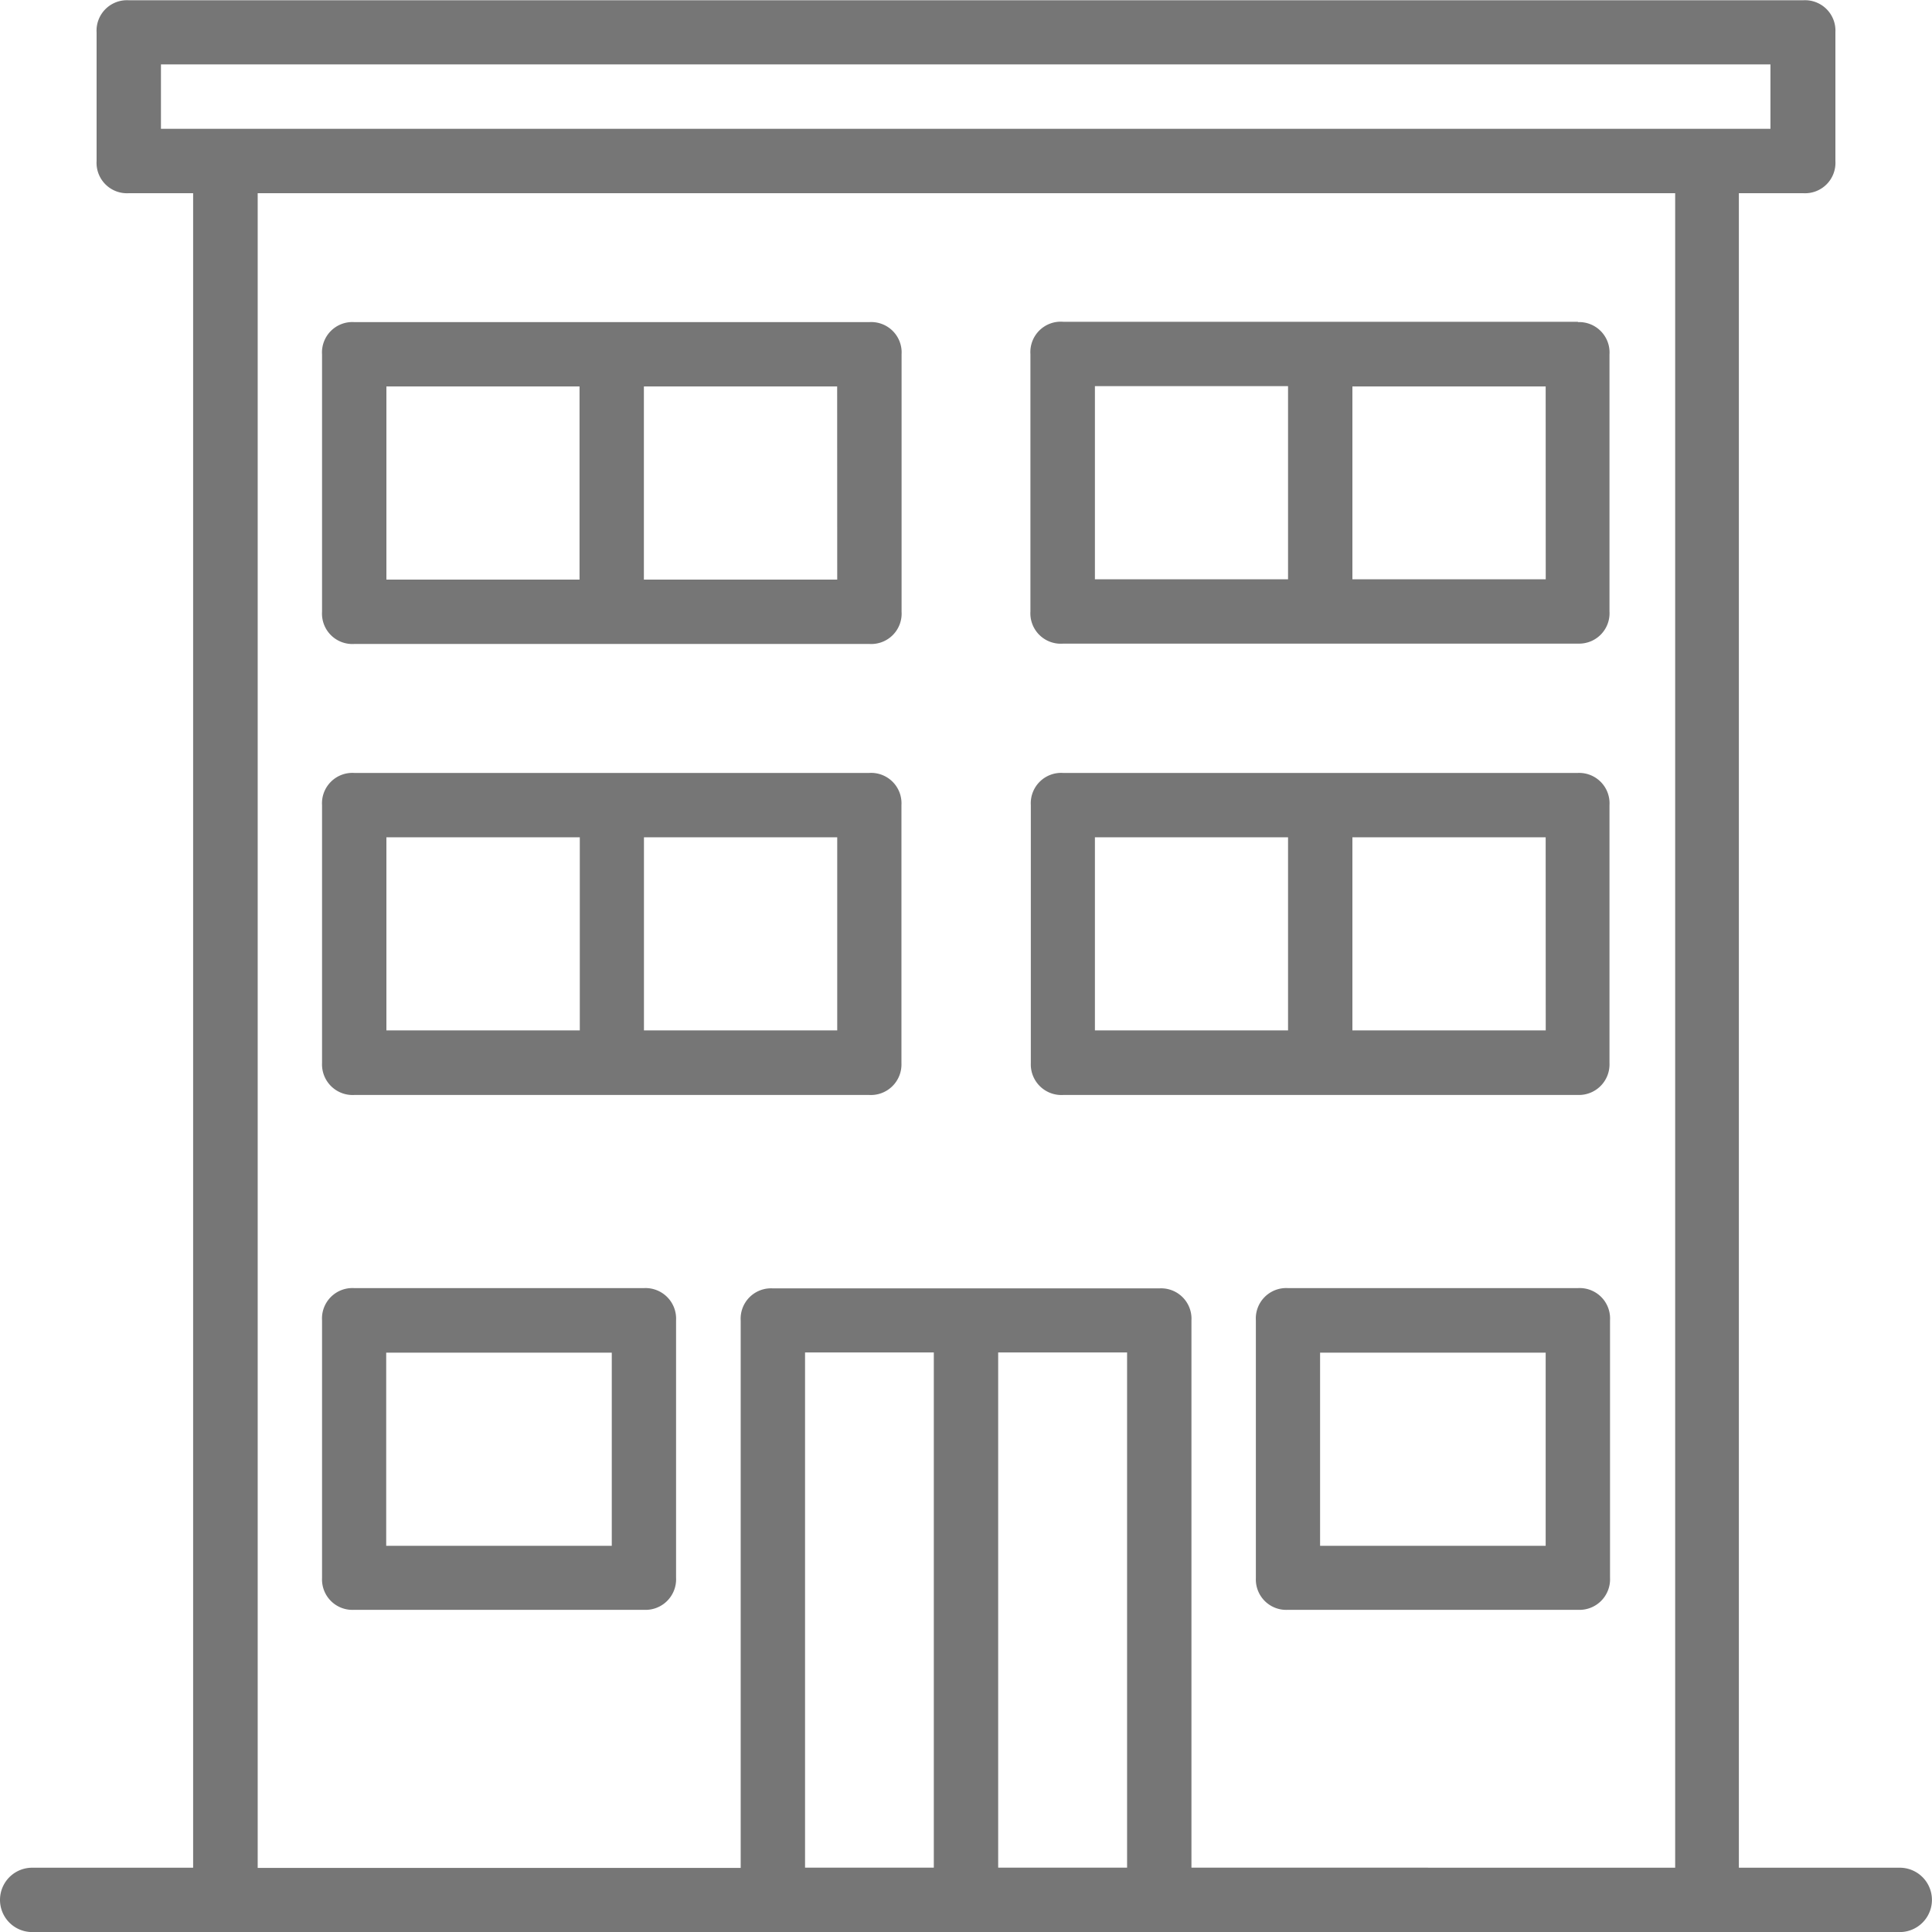
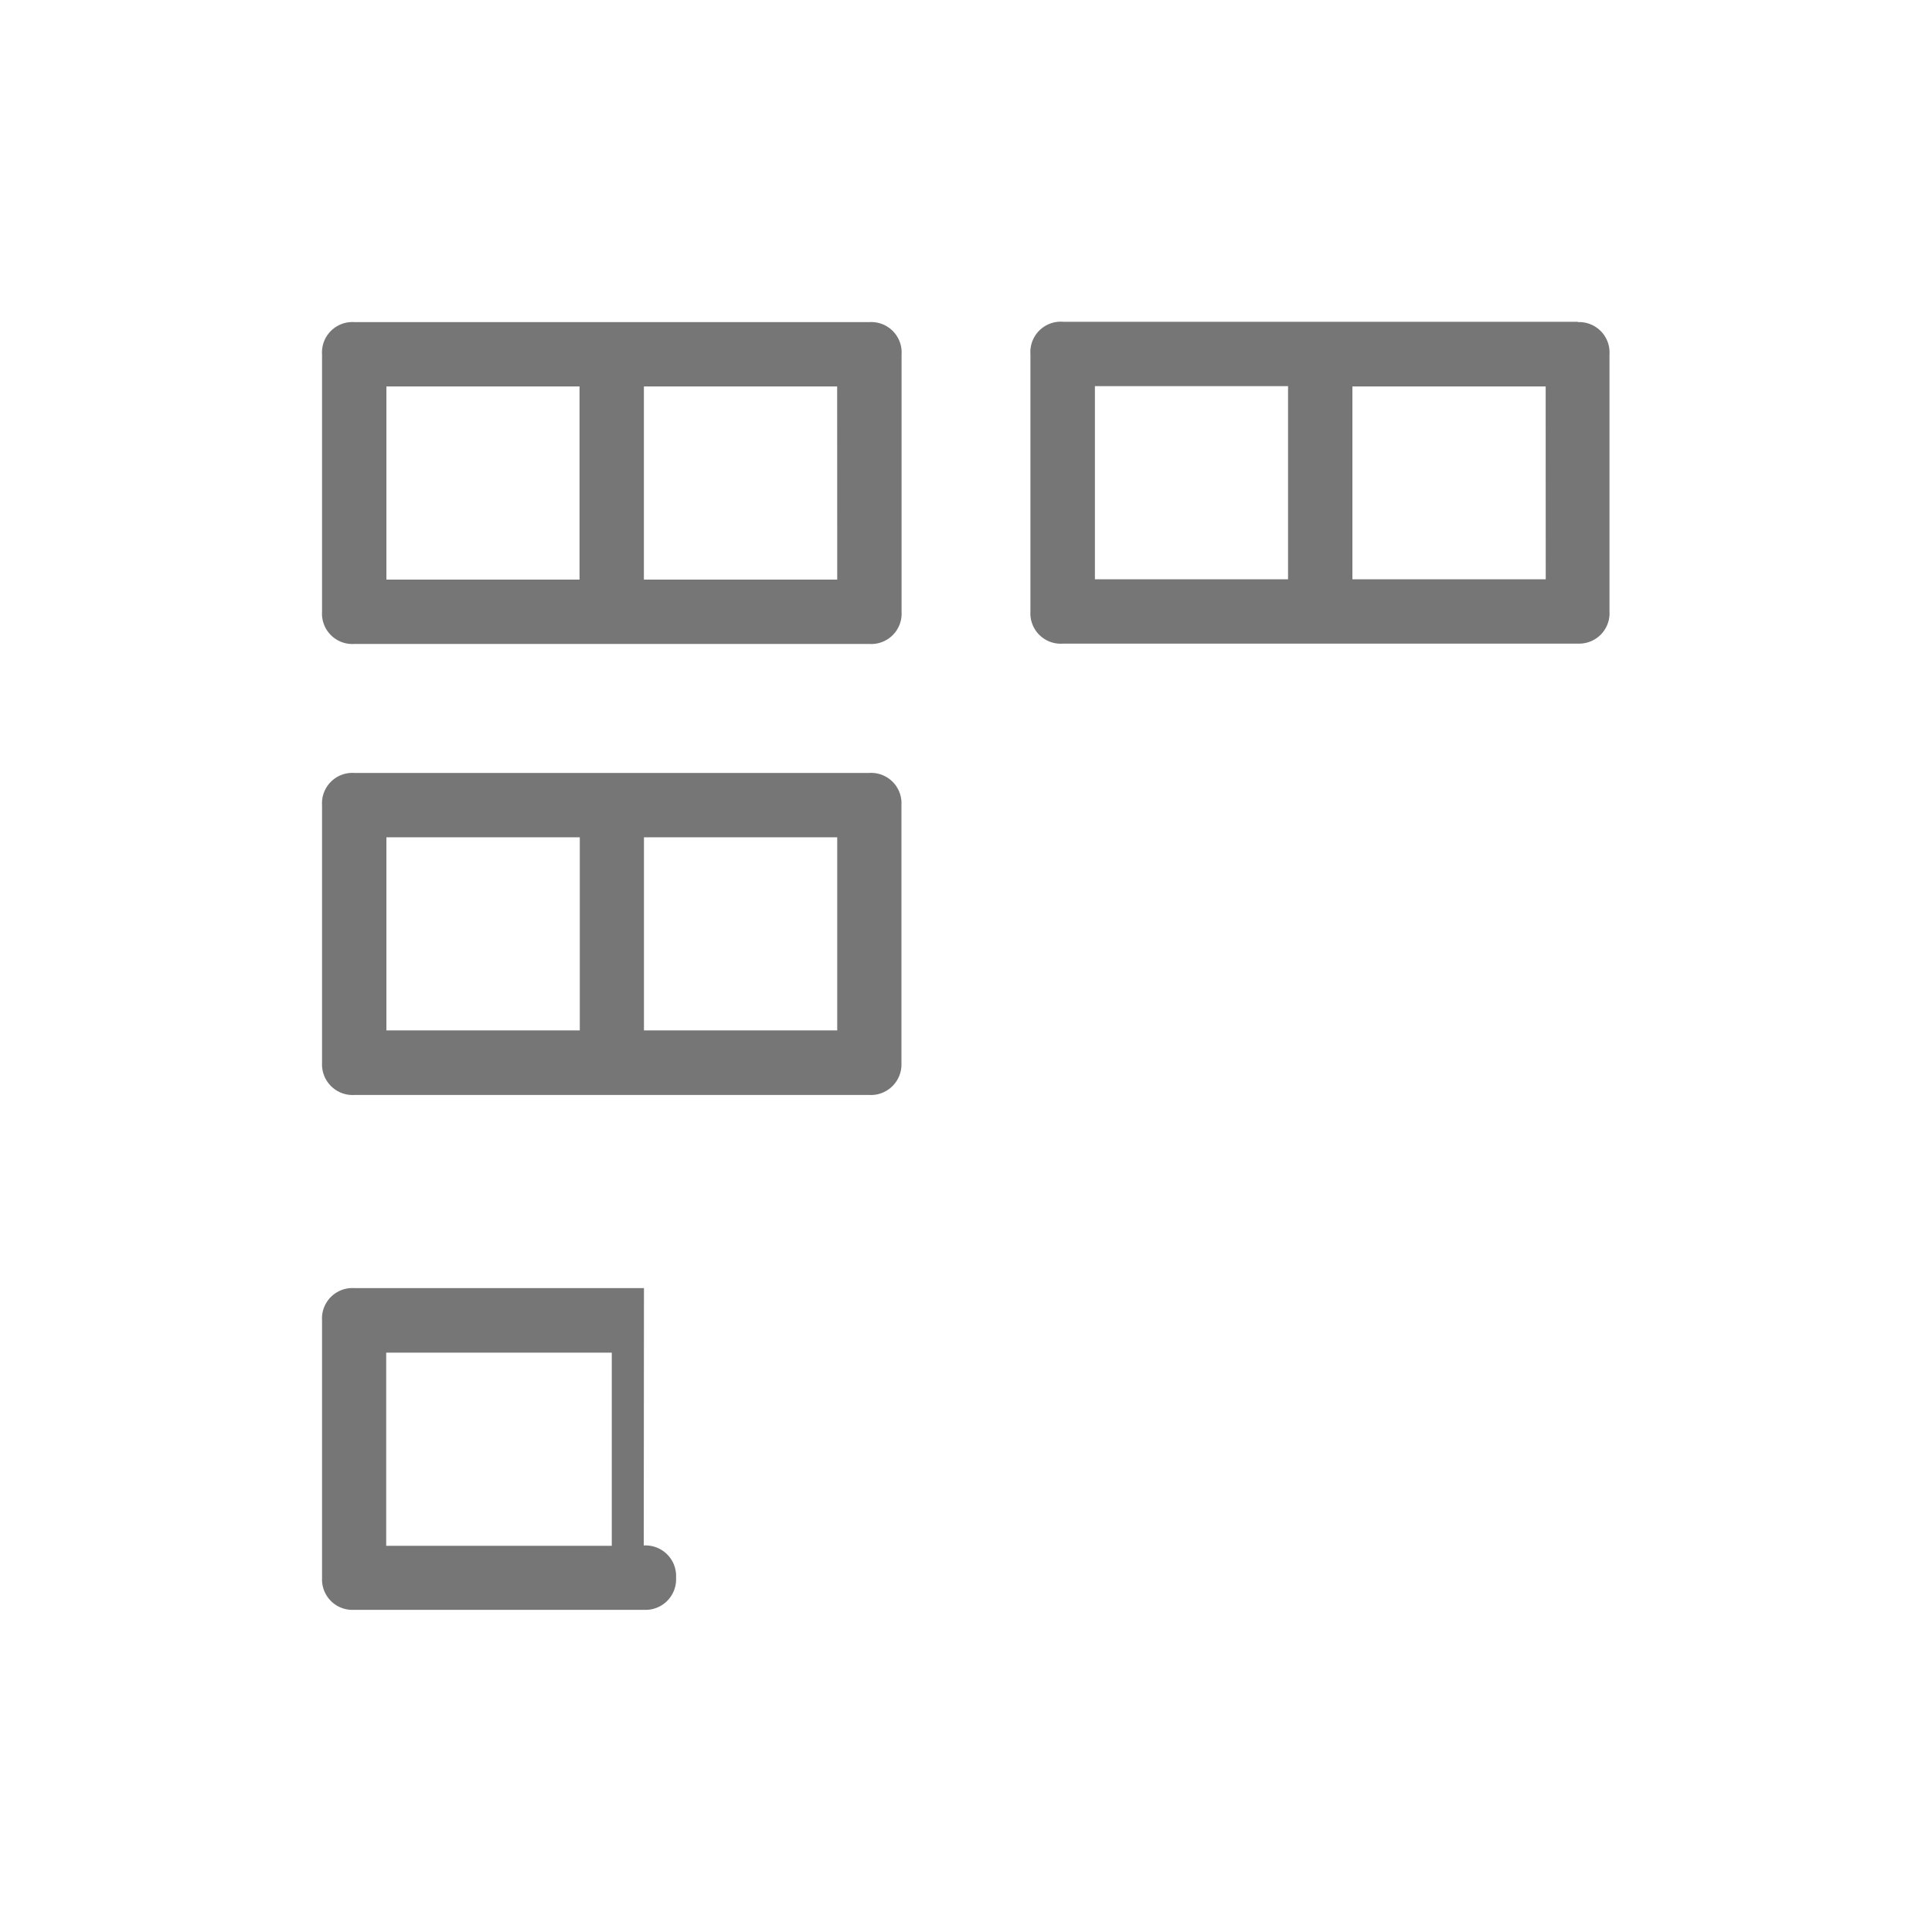
<svg xmlns="http://www.w3.org/2000/svg" id="Asset_3" data-name="Asset 3" width="29.12" height="29.121" viewBox="0 0 29.12 29.121">
  <g id="Layer_1" data-name="Layer 1" transform="translate(0 0)">
-     <path id="Path_443" data-name="Path 443" d="M29.634,29.147H27.209V3.908h.97a.458.458,0,0,0,.485-.485V1.482A.458.458,0,0,0,28.179,1H2.941a.458.458,0,0,0-.485.485V3.423a.458.458,0,0,0,.485.485h.97V29.147H1.485a.485.485,0,0,0,0,.97H29.634a.485.485,0,0,0,0-.97ZM3.426,1.967H27.685v.97H3.426Zm9.708,27.179V21.381h1.941v7.765Zm2.911,0V21.381h1.943v7.765Zm2.913,0V20.9a.458.458,0,0,0-.485-.485H12.649a.458.458,0,0,0-.485.485v8.25H4.884V3.908H26.249V29.147Z" transform="translate(-1 -0.996)" fill="#767676" />
    <path id="Path_444" data-name="Path 444" d="M31.057,22.807H23.294a.458.458,0,0,0-.487.487v3.879a.458.458,0,0,0,.487.485h7.763a.458.458,0,0,0,.485-.485V23.294a.458.458,0,0,0-.485-.487Zm-7.28.97h2.911v2.911H23.777Zm6.795,2.911H27.658V23.777h2.913Z" transform="translate(-17.953 -17.952)" fill="#767676" />
-     <path id="Path_445" data-name="Path 445" d="M27.667,88.227H23.3a.458.458,0,0,0-.485.485V92.6a.458.458,0,0,0,.485.476h4.364a.461.461,0,0,0,.487-.485V88.712a.461.461,0,0,0-.487-.485Zm-.485,3.884h-3.4V89.2h3.4Z" transform="translate(-17.961 -68.812)" fill="#767676" />
-     <path id="Path_446" data-name="Path 446" d="M90.9,88.227H86.532a.458.458,0,0,0-.485.485V92.6a.458.458,0,0,0,.485.476H90.9a.461.461,0,0,0,.485-.485V88.712a.458.458,0,0,0-.485-.485Zm-.485,3.884h-3.4V89.2h3.4Z" transform="translate(-67.118 -68.812)" fill="#767676" />
+     <path id="Path_445" data-name="Path 445" d="M27.667,88.227H23.3a.458.458,0,0,0-.485.485V92.6a.458.458,0,0,0,.485.476h4.364a.461.461,0,0,0,.487-.485a.461.461,0,0,0-.487-.485Zm-.485,3.884h-3.4V89.2h3.4Z" transform="translate(-17.961 -68.812)" fill="#767676" />
    <path id="Path_447" data-name="Path 447" d="M79.029,22.8H71.271a.458.458,0,0,0-.494.487v3.879a.458.458,0,0,0,.494.485h7.767a.458.458,0,0,0,.467-.485V23.292a.458.458,0,0,0-.476-.487Zm-7.28.97H74.66v2.911H71.749Zm6.795,2.911H75.63V23.775h2.913Z" transform="translate(-55.246 -17.95)" fill="#767676" />
    <path id="Path_448" data-name="Path 448" d="M31.065,53.337H23.3a.458.458,0,0,0-.485.485v3.89a.461.461,0,0,0,.485.479h7.763a.461.461,0,0,0,.485-.479v-3.89a.458.458,0,0,0-.485-.485Zm-7.28.97H26.7v2.911H23.785Zm6.795,2.911H27.667V54.307H30.58Z" transform="translate(-17.961 -41.687)" fill="#767676" />
-     <path id="Path_449" data-name="Path 449" d="M79.061,53.337H71.3a.458.458,0,0,0-.485.485v3.89a.461.461,0,0,0,.485.479H79.07a.461.461,0,0,0,.467-.479v-3.89a.458.458,0,0,0-.476-.485Zm-7.28.97h2.911v2.911H71.781Zm6.795,2.911H75.662V54.307h2.913Z" transform="translate(-55.278 -41.687)" fill="#767676" />
  </g>
</svg>